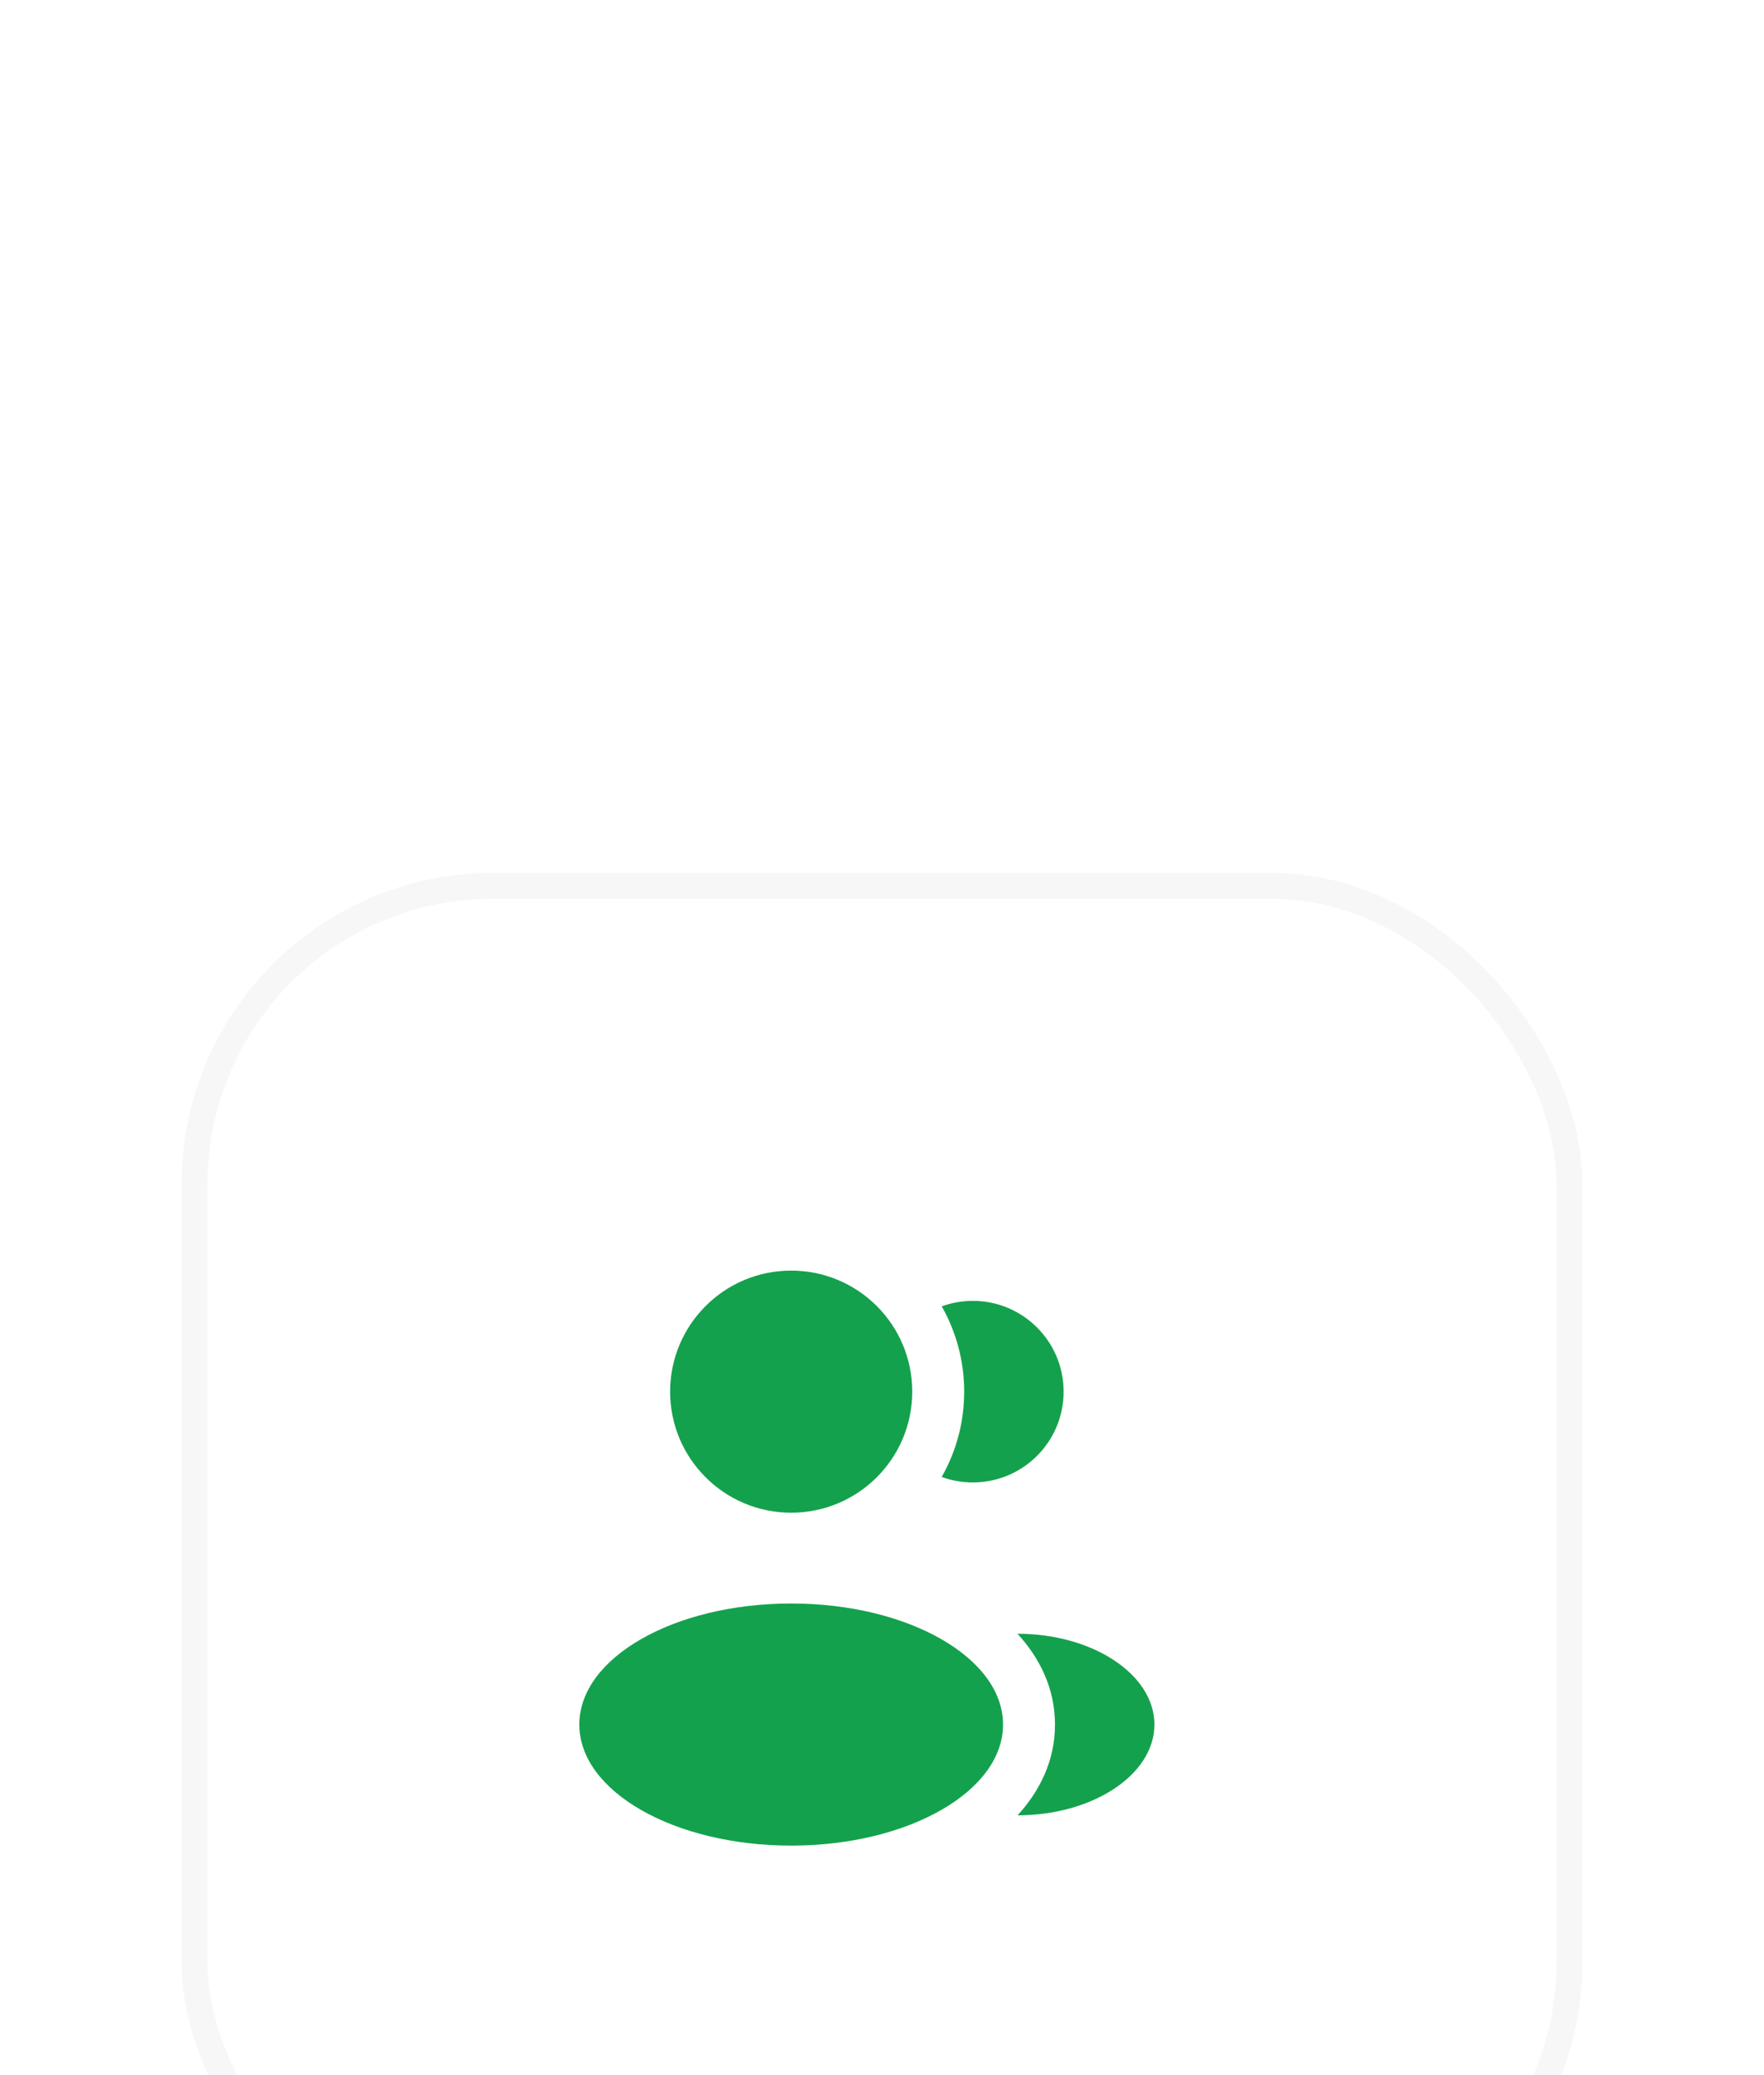
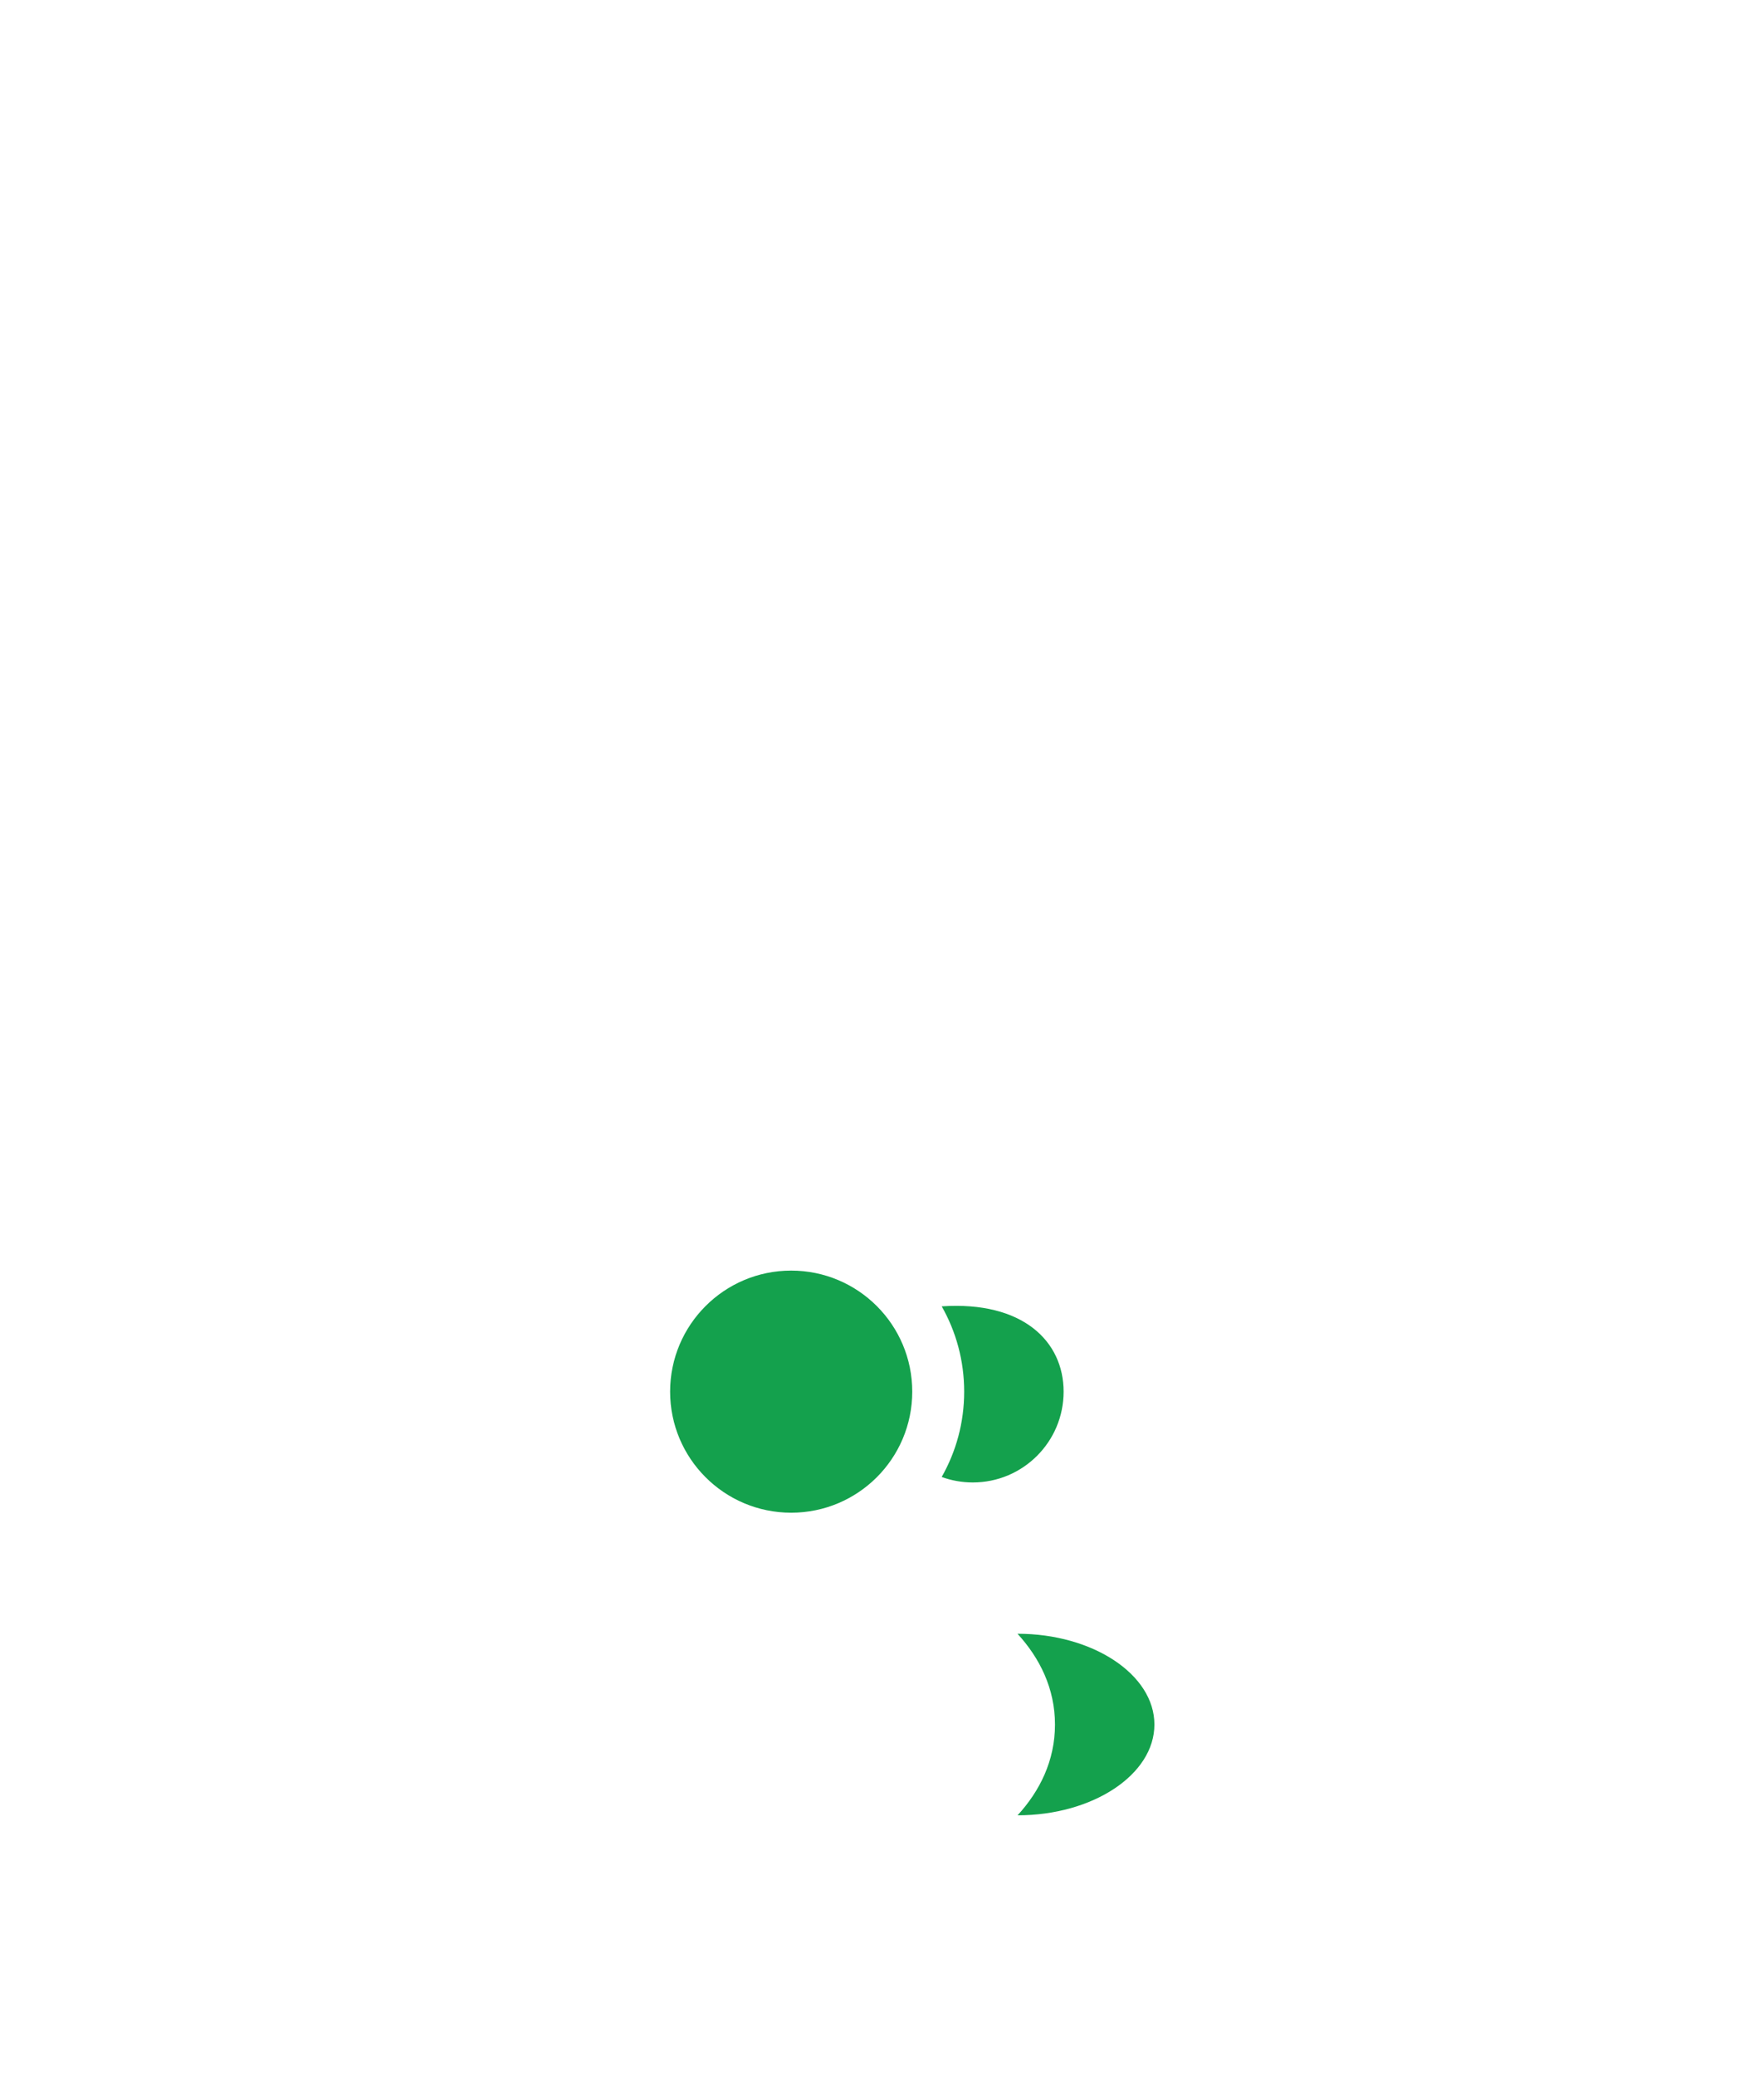
<svg xmlns="http://www.w3.org/2000/svg" width="68" height="80" viewBox="0 0 68 80" fill="none">
  <g filter="url(#filter0_dddd_649_7397)">
-     <rect x="7" y="1.65" width="54" height="54" rx="12" fill="white" />
-     <rect x="7.5" y="2.15" width="53" height="53" rx="11.5" stroke="#F7F7F7" />
    <circle cx="30.499" cy="21.651" r="4.667" fill="#14A14D" />
-     <ellipse cx="30.499" cy="34.485" rx="8.167" ry="4.667" fill="#14A14D" />
    <path d="M44.501 34.484C44.501 36.417 42.126 37.984 39.226 37.984C40.081 37.051 40.668 35.879 40.668 34.486C40.668 33.092 40.079 31.919 39.223 30.984C42.123 30.984 44.501 32.551 44.501 34.484Z" fill="#14A14D" />
-     <path d="M41.001 21.651C41.001 23.584 39.434 25.151 37.501 25.151C37.079 25.151 36.675 25.077 36.301 24.94C36.853 23.97 37.168 22.847 37.168 21.65C37.168 20.454 36.853 19.332 36.302 18.362C36.676 18.226 37.08 18.151 37.501 18.151C39.434 18.151 41.001 19.718 41.001 21.651Z" fill="#14A14D" />
+     <path d="M41.001 21.651C41.001 23.584 39.434 25.151 37.501 25.151C37.079 25.151 36.675 25.077 36.301 24.94C36.853 23.97 37.168 22.847 37.168 21.65C37.168 20.454 36.853 19.332 36.302 18.362C39.434 18.151 41.001 19.718 41.001 21.651Z" fill="#14A14D" />
  </g>
  <defs>
    <filter id="filter0_dddd_649_7397" x="0" y="0.65" width="68" height="79" filterUnits="userSpaceOnUse" color-interpolation-filters="sRGB">
      <feFlood flood-opacity="0" result="BackgroundImageFix" />
      <feColorMatrix in="SourceAlpha" type="matrix" values="0 0 0 0 0 0 0 0 0 0 0 0 0 0 0 0 0 0 127 0" result="hardAlpha" />
      <feOffset dy="1" />
      <feGaussianBlur stdDeviation="1" />
      <feColorMatrix type="matrix" values="0 0 0 0 0 0 0 0 0 0 0 0 0 0 0 0 0 0 0.05 0" />
      <feBlend mode="normal" in2="BackgroundImageFix" result="effect1_dropShadow_649_7397" />
      <feColorMatrix in="SourceAlpha" type="matrix" values="0 0 0 0 0 0 0 0 0 0 0 0 0 0 0 0 0 0 127 0" result="hardAlpha" />
      <feOffset dy="4" />
      <feGaussianBlur stdDeviation="2" />
      <feColorMatrix type="matrix" values="0 0 0 0 0 0 0 0 0 0 0 0 0 0 0 0 0 0 0.04 0" />
      <feBlend mode="normal" in2="effect1_dropShadow_649_7397" result="effect2_dropShadow_649_7397" />
      <feColorMatrix in="SourceAlpha" type="matrix" values="0 0 0 0 0 0 0 0 0 0 0 0 0 0 0 0 0 0 127 0" result="hardAlpha" />
      <feOffset dy="10" />
      <feGaussianBlur stdDeviation="3" />
      <feColorMatrix type="matrix" values="0 0 0 0 0 0 0 0 0 0 0 0 0 0 0 0 0 0 0.02 0" />
      <feBlend mode="normal" in2="effect2_dropShadow_649_7397" result="effect3_dropShadow_649_7397" />
      <feColorMatrix in="SourceAlpha" type="matrix" values="0 0 0 0 0 0 0 0 0 0 0 0 0 0 0 0 0 0 127 0" result="hardAlpha" />
      <feOffset dy="17" />
      <feGaussianBlur stdDeviation="3.5" />
      <feColorMatrix type="matrix" values="0 0 0 0 0 0 0 0 0 0 0 0 0 0 0 0 0 0 0.01 0" />
      <feBlend mode="normal" in2="effect3_dropShadow_649_7397" result="effect4_dropShadow_649_7397" />
      <feBlend mode="normal" in="SourceGraphic" in2="effect4_dropShadow_649_7397" result="shape" />
    </filter>
  </defs>
</svg>